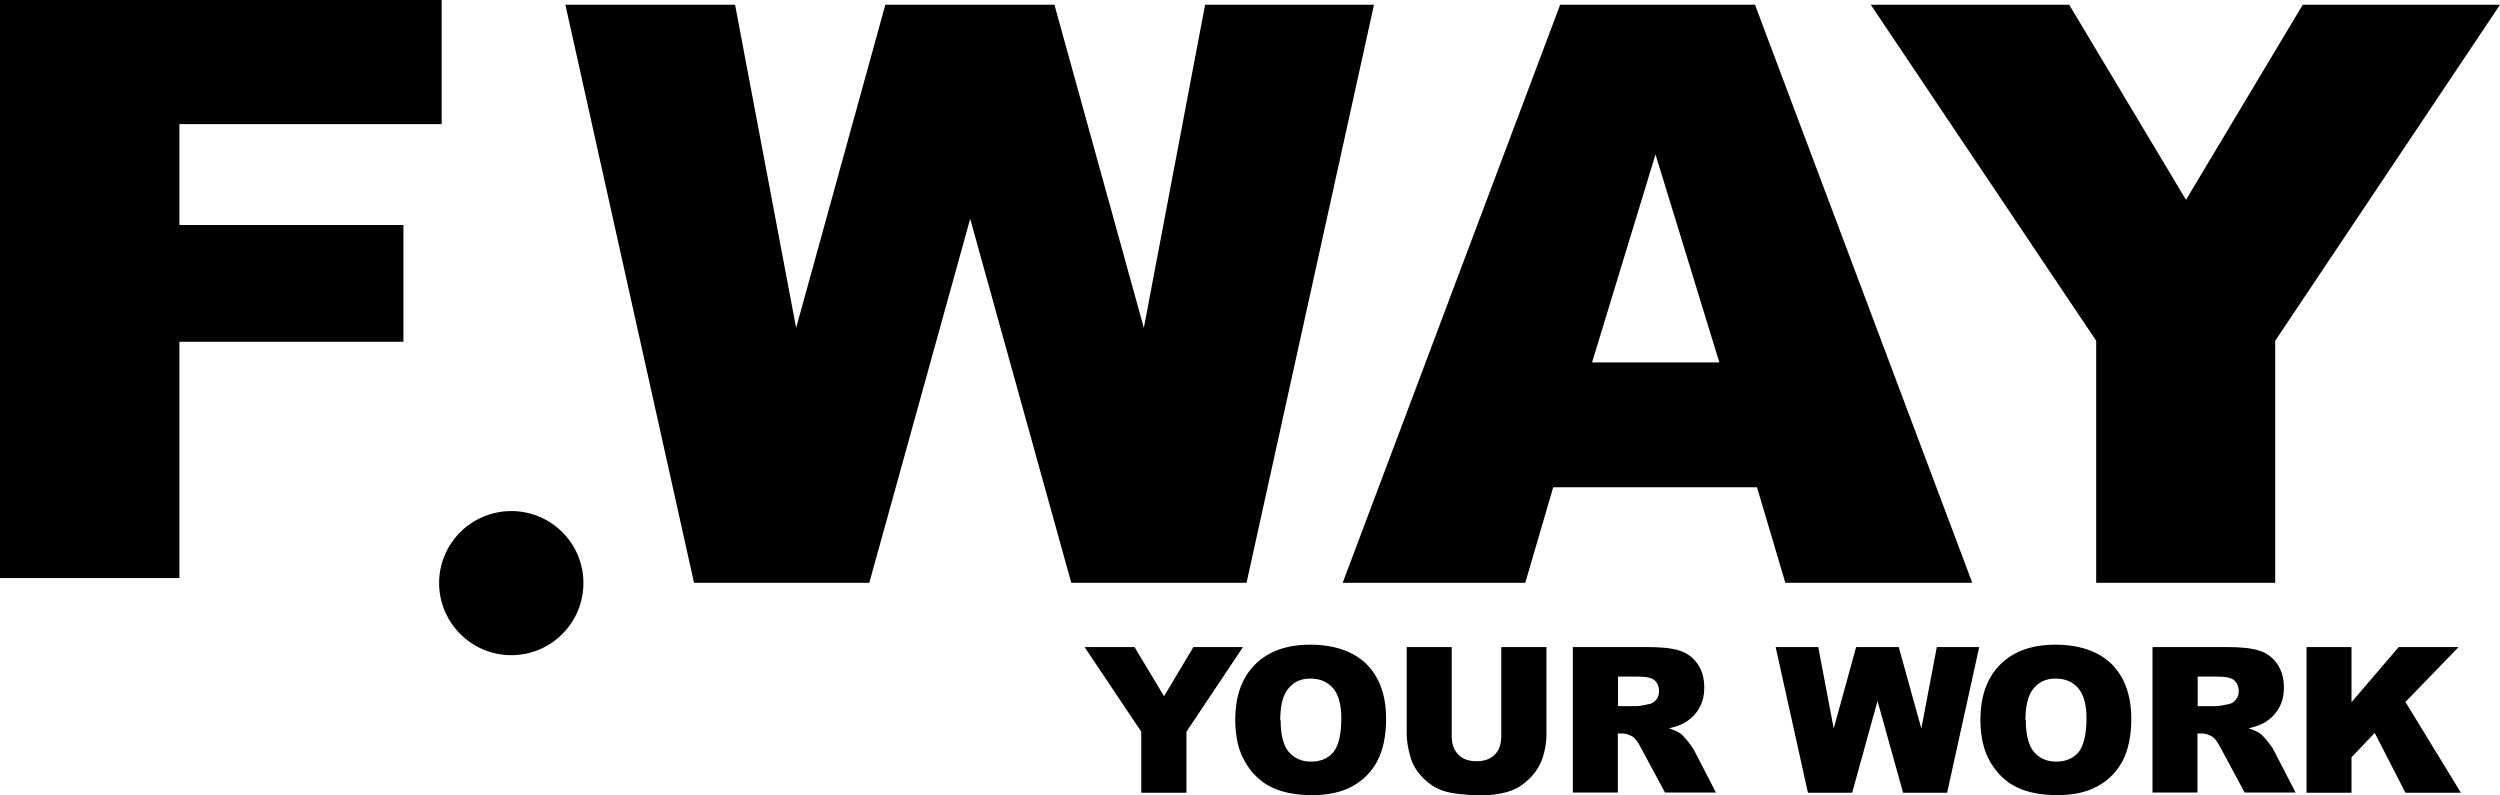
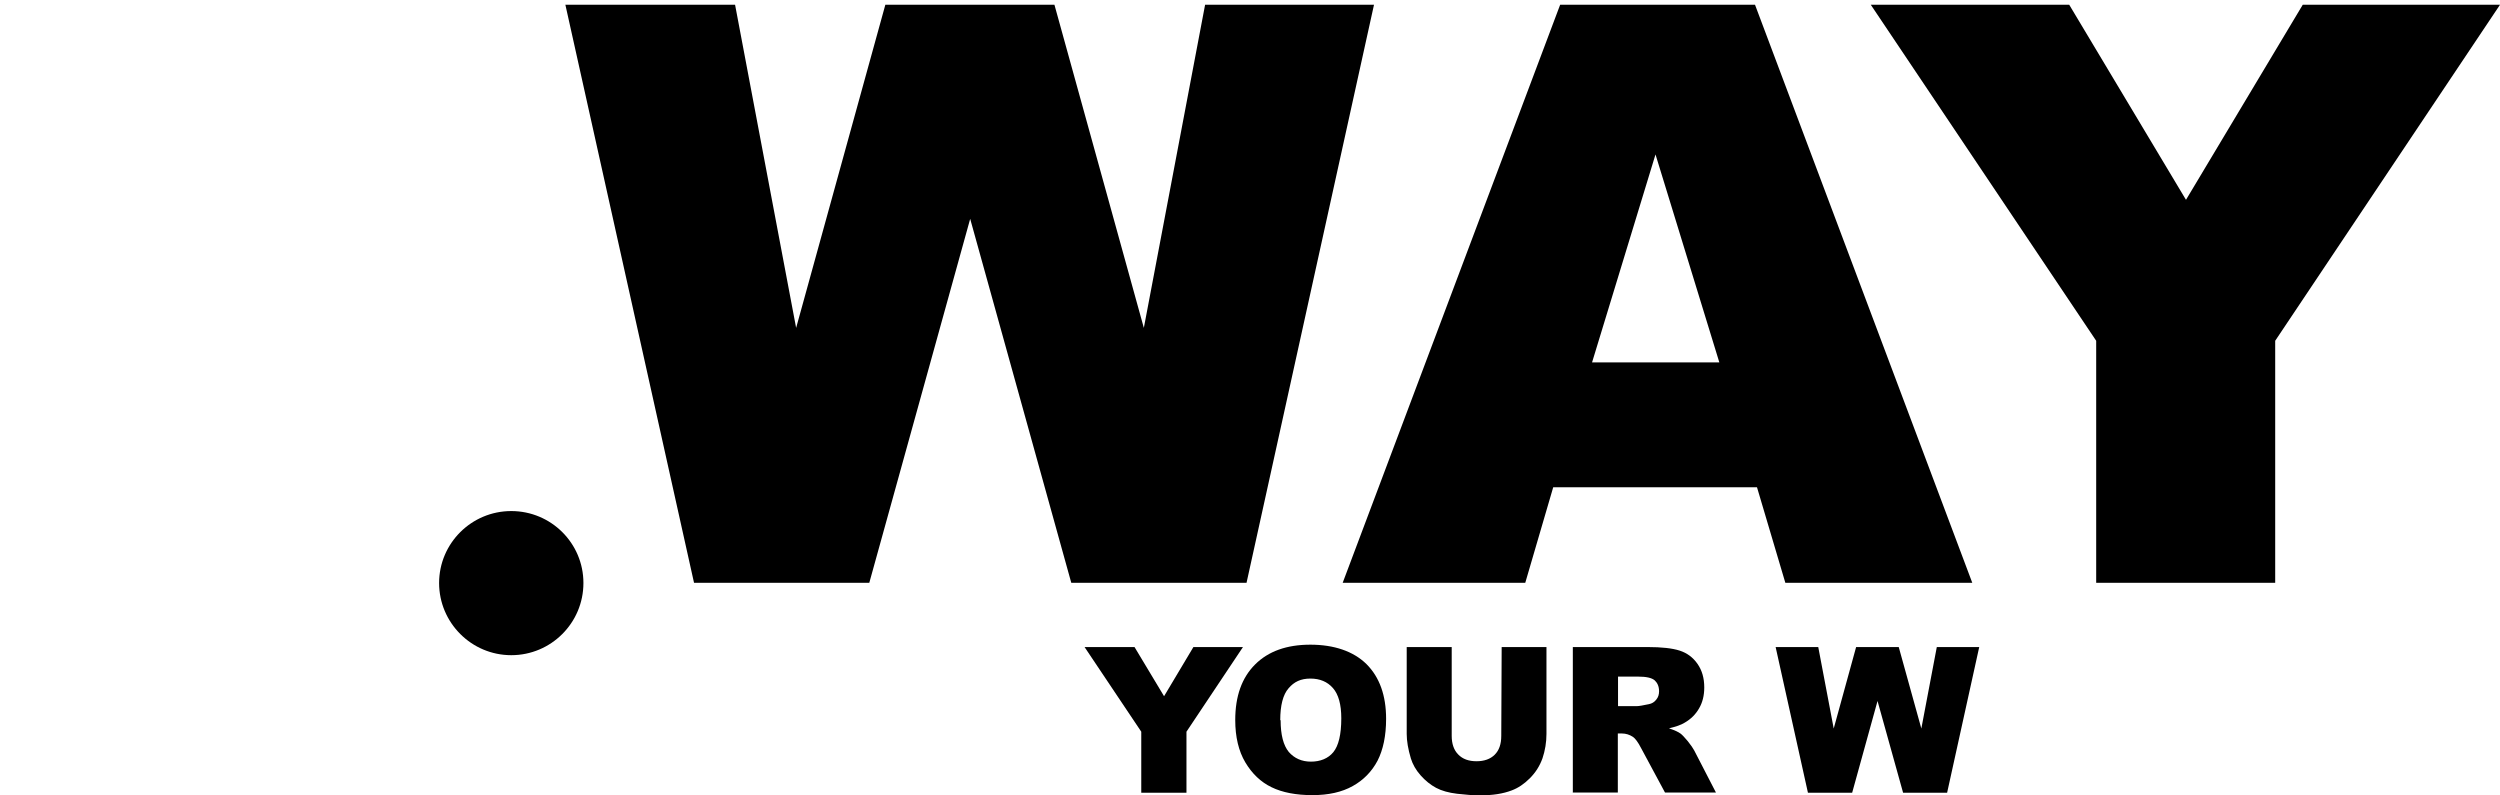
<svg xmlns="http://www.w3.org/2000/svg" id="Capa_2" viewBox="0 0 126.11 40.12">
  <g id="Capa_1-2">
    <g>
-       <polygon points="0 0 22.28 0 22.28 6.26 9.05 6.26 9.05 11.35 20.35 11.35 20.35 17.24 9.05 17.24 9.05 29.16 0 29.16 0 0" />
      <polygon points="28.52 .24 37.08 .24 40.16 16.54 44.66 .24 53.19 .24 57.7 16.54 60.79 .24 69.31 .24 62.88 29.4 54.04 29.4 48.94 11.04 43.85 29.4 35.01 29.4 28.52 .24" />
      <path d="M86.73,18.28l-3.22-10.49-3.2,10.49h6.42Zm1.89,6.3h-10.27l-1.41,4.82h-9.21L78.7,.24h9.83l10.96,29.16h-9.43l-1.43-4.82Z" />
      <polygon points="94.37 .24 104.38 .24 110.27 10.08 116.16 .24 126.11 .24 114.77 17.19 114.77 29.4 105.74 29.4 105.74 17.19 94.37 .24" />
      <polygon points="54.71 32.64 57.23 32.64 58.72 35.12 60.2 32.64 62.7 32.64 59.85 36.91 59.85 39.99 57.57 39.99 57.57 36.91 54.71 32.64" />
      <path d="M64.6,36.33c0,.74,.14,1.27,.41,1.6,.28,.32,.65,.49,1.12,.49s.87-.16,1.13-.48c.26-.32,.4-.88,.4-1.71,0-.69-.14-1.2-.42-1.52-.28-.32-.66-.48-1.14-.48s-.82,.16-1.1,.49c-.28,.32-.42,.86-.42,1.61m-2.27-.01c0-1.2,.33-2.13,1-2.8,.67-.67,1.6-1,2.79-1s2.17,.33,2.83,.98c.66,.66,.99,1.58,.99,2.76,0,.86-.15,1.56-.43,2.11-.29,.55-.71,.98-1.25,1.28-.55,.31-1.23,.46-2.04,.46s-1.51-.13-2.06-.4c-.54-.26-.98-.68-1.32-1.25-.34-.57-.51-1.29-.51-2.14Z" />
-       <path d="M75.75,32.64h2.26v4.38c0,.43-.07,.84-.2,1.23-.14,.39-.35,.72-.64,1.01-.29,.29-.59,.49-.91,.61-.44,.17-.97,.25-1.59,.25-.36,0-.75-.03-1.17-.08-.42-.05-.78-.15-1.06-.3-.28-.15-.54-.36-.78-.63-.24-.27-.4-.56-.49-.85-.14-.47-.21-.88-.21-1.24v-4.38h2.27v4.48c0,.4,.11,.72,.33,.94,.22,.23,.53,.34,.92,.34s.7-.11,.92-.33c.22-.22,.33-.53,.33-.95v-4.48Z" />
+       <path d="M75.75,32.64h2.26v4.38c0,.43-.07,.84-.2,1.23-.14,.39-.35,.72-.64,1.01-.29,.29-.59,.49-.91,.61-.44,.17-.97,.25-1.59,.25-.36,0-.75-.03-1.17-.08-.42-.05-.78-.15-1.06-.3-.28-.15-.54-.36-.78-.63-.24-.27-.4-.56-.49-.85-.14-.47-.21-.88-.21-1.24v-4.38h2.27v4.48c0,.4,.11,.72,.33,.94,.22,.23,.53,.34,.92,.34s.7-.11,.92-.33c.22-.22,.33-.53,.33-.95Z" />
      <path d="M81.62,35.62h.96c.1,0,.31-.04,.6-.1,.15-.03,.27-.1,.37-.23,.1-.12,.14-.26,.14-.42,0-.24-.08-.42-.22-.55-.15-.13-.43-.19-.85-.19h-1v1.49Zm-2.28,4.37v-7.35h3.78c.7,0,1.24,.06,1.61,.18,.37,.12,.67,.34,.9,.67,.23,.33,.34,.72,.34,1.19,0,.41-.09,.76-.26,1.05-.17,.3-.41,.54-.72,.72-.19,.12-.46,.21-.8,.29,.27,.09,.47,.18,.59,.27,.08,.06,.2,.19,.36,.38,.16,.2,.26,.35,.32,.46l1.1,2.13h-2.57l-1.21-2.25c-.15-.29-.29-.48-.41-.56-.17-.11-.35-.17-.56-.17h-.2v2.98h-2.28Z" />
      <polygon points="89.57 32.64 91.72 32.64 92.5 36.75 93.63 32.64 95.78 32.64 96.92 36.75 97.7 32.64 99.84 32.64 98.22 39.99 96 39.99 94.71 35.36 93.43 39.99 91.2 39.99 89.57 32.64" />
-       <path d="M102.19,36.33c0,.74,.14,1.27,.41,1.6,.28,.32,.65,.49,1.12,.49s.87-.16,1.13-.48c.26-.32,.4-.88,.4-1.71,0-.69-.14-1.2-.42-1.52-.28-.32-.66-.48-1.14-.48s-.82,.16-1.1,.49c-.28,.32-.42,.86-.42,1.61m-2.27-.01c0-1.2,.33-2.13,1-2.8,.67-.67,1.6-1,2.79-1s2.17,.33,2.83,.98c.66,.66,.99,1.58,.99,2.76,0,.86-.15,1.56-.43,2.11-.29,.55-.71,.98-1.25,1.28-.55,.31-1.23,.46-2.04,.46s-1.51-.13-2.06-.4c-.54-.26-.98-.68-1.32-1.25-.34-.57-.51-1.29-.51-2.14Z" />
-       <path d="M110.86,35.62h.96c.1,0,.3-.04,.6-.1,.15-.03,.27-.1,.37-.23,.1-.12,.14-.26,.14-.42,0-.24-.08-.42-.22-.55-.15-.13-.43-.19-.85-.19h-1v1.49Zm-2.28,4.37v-7.35h3.78c.7,0,1.24,.06,1.61,.18,.37,.12,.67,.34,.9,.67,.23,.33,.34,.72,.34,1.19,0,.41-.09,.76-.26,1.05-.17,.3-.41,.54-.72,.72-.2,.12-.46,.21-.8,.29,.27,.09,.47,.18,.59,.27,.08,.06,.2,.19,.36,.38,.16,.2,.27,.35,.32,.46l1.1,2.13h-2.57l-1.21-2.25c-.15-.29-.29-.48-.41-.56-.17-.11-.35-.17-.56-.17h-.2v2.98h-2.28Z" />
-       <polygon points="116.35 32.64 118.62 32.64 118.62 35.42 121 32.64 124.02 32.64 121.34 35.41 124.14 39.99 121.34 39.99 119.79 36.97 118.62 38.2 118.62 39.99 116.35 39.99 116.35 32.64" />
      <path d="M25.79,33.05c2.01,0,3.64-1.63,3.64-3.64s-1.63-3.63-3.64-3.63-3.64,1.63-3.64,3.63,1.63,3.64,3.64,3.64" />
    </g>
  </g>
</svg>